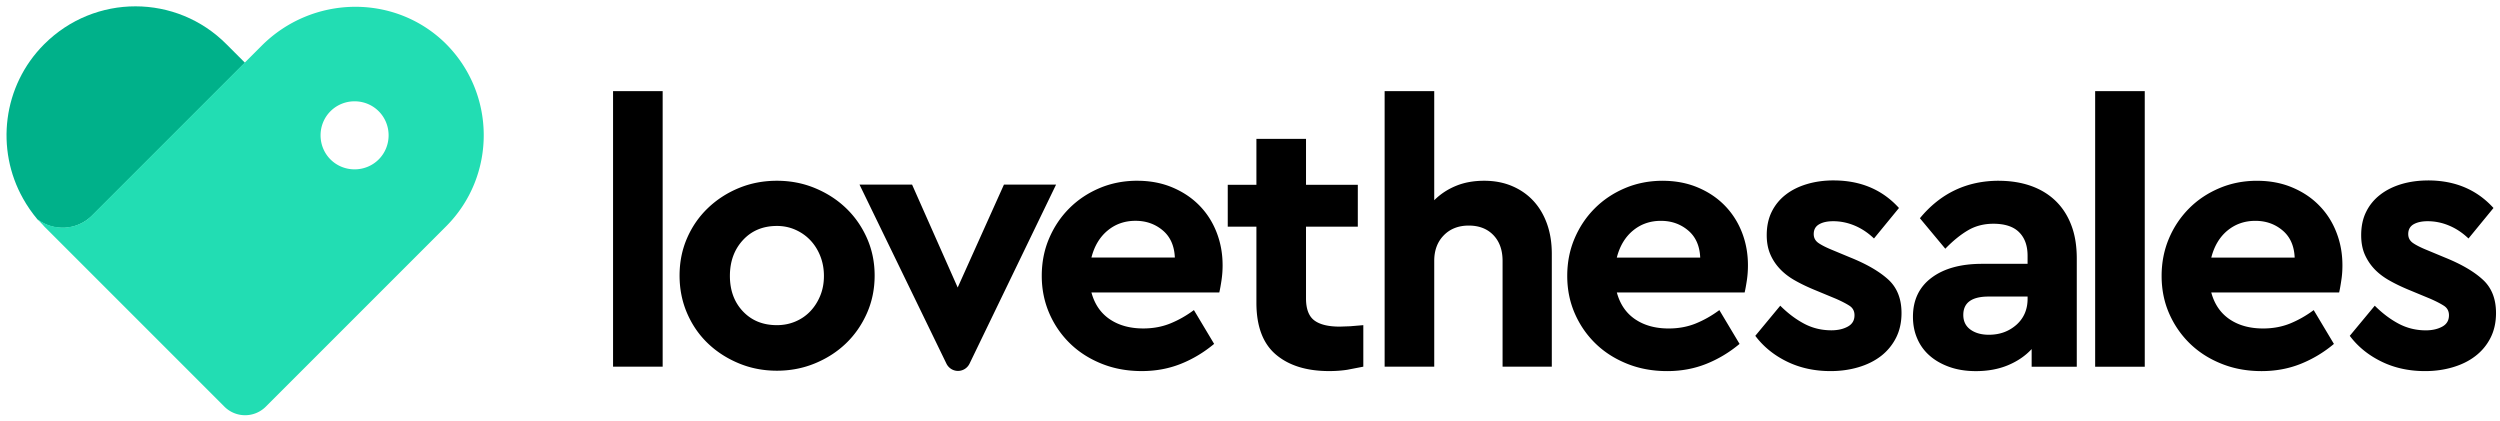
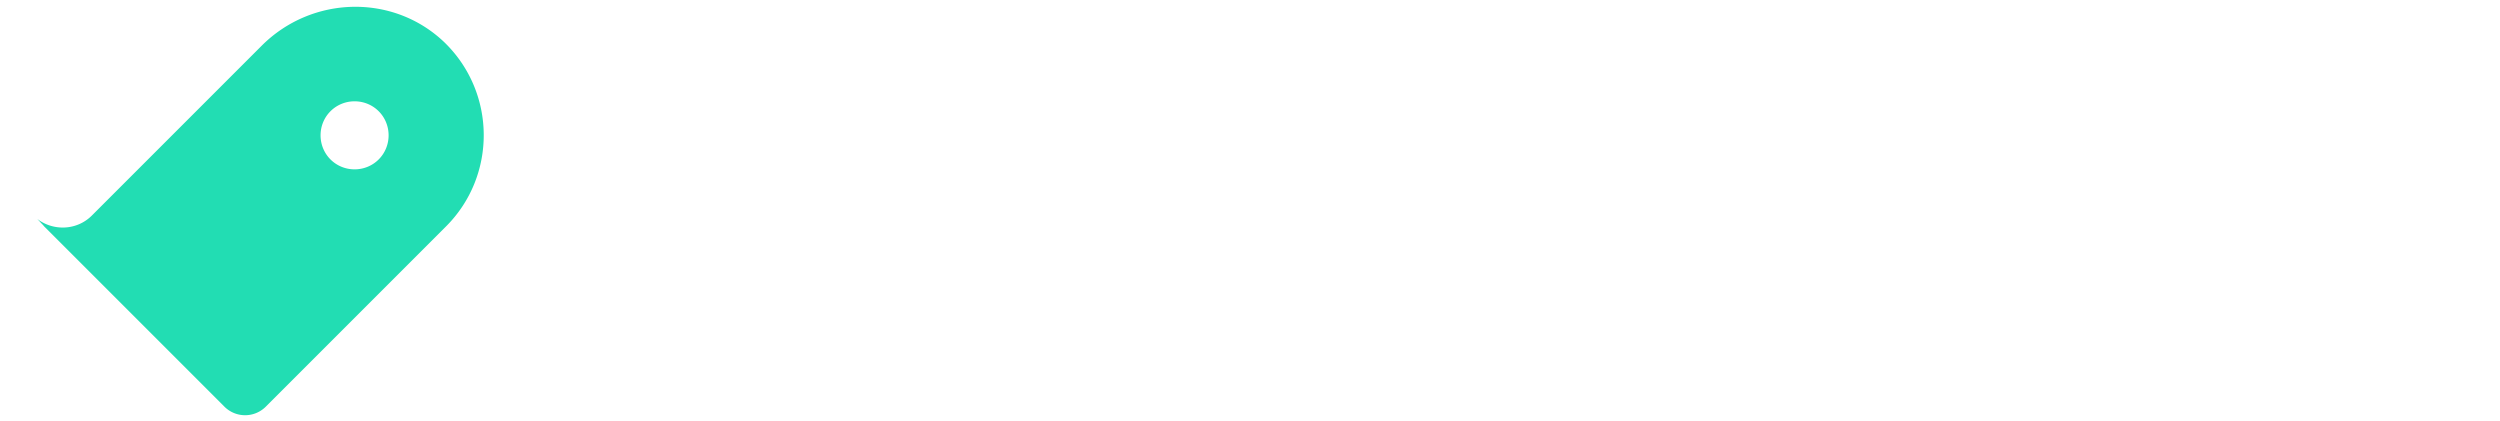
<svg xmlns="http://www.w3.org/2000/svg" height="139" width="825" fill-rule="evenodd" shape-rendering="optimizeQuality">
-   <path d="M218.678 30.065h-16.37v90.938h16.37zm37.71 44.5c-4.608 0-8.348 1.558-11.218 4.668s-4.303 7.054-4.303 11.822 1.435 8.67 4.303 11.7 6.6 4.547 11.218 4.547c2.18 0 4.223-.403 6.123-1.212s3.534-1.94 4.912-3.395 2.463-3.17 3.273-5.153 1.2-4.14 1.2-6.487-.405-4.526-1.2-6.548-1.9-3.76-3.273-5.214-3.014-2.607-4.912-3.456-3.944-1.273-6.123-1.273zm0-14.914c4.445 0 8.628.8 12.55 2.425s7.336 3.82 10.246 6.608 5.213 6.084 6.9 9.882 2.547 7.923 2.547 12.367-.85 8.6-2.547 12.428-4 7.154-6.9 9.943-6.327 4.992-10.246 6.608-8.105 2.425-12.55 2.425-8.63-.8-12.55-2.425-7.336-3.82-10.246-6.608-5.195-6.102-6.85-9.943-2.485-7.982-2.485-12.428.828-8.567 2.485-12.367 3.942-7.093 6.85-9.882 6.303-5 10.184-6.608 8.085-2.425 12.6-2.425zm59.757 62.75c-1.635 0-3.1-.933-3.822-2.396l-28.68-59.076h17.345l15.05 33.95 15.26-33.95H348.5l-28.547 59.068c-.712 1.468-2.187 2.404-3.822 2.404zm58.58-49.533c-3.56 0-6.632 1.073-9.214 3.213-2.592 2.143-4.37 5.113-5.34 8.912h27.53c-.166-3.88-1.5-6.87-4.003-8.973s-5.498-3.152-8.97-3.152zm.605-13.216c4.203 0 8.04.727 11.517 2.183s6.448 3.437 8.913 5.94 4.367 5.456 5.698 8.85 2.002 7.032 2.002 10.913a33.33 33.33 0 0 1-.365 4.971c-.24 1.62-.485 2.952-.726 4h-42.196c1.052 3.88 3.07 6.832 6.063 8.85s6.668 3.03 11.036 3.03c3.23 0 6.2-.546 8.9-1.637s5.315-2.567 7.82-4.426l6.672 11.155c-3.4 2.83-7.075 5.032-11.036 6.608s-8.246 2.365-12.853 2.365c-4.772 0-9.174-.8-13.218-2.425s-7.514-3.838-10.428-6.67c-2.906-2.828-5.2-6.142-6.847-9.943s-2.5-7.923-2.5-12.368.8-8.567 2.425-12.368 3.838-7.112 6.672-9.943c2.828-2.828 6.16-5.05 10-6.67s7.985-2.425 12.43-2.425zm72.746 15.156h-17.094V98.45c0 3.477.906 5.902 2.728 7.275 1.816 1.376 4.626 2.06 8.424 2.06l3.395-.12 4.365-.364V121l-5.335 1.03c-1.858.282-3.838.424-5.94.424-7.436 0-13.298-1.82-17.58-5.456s-6.424-9.336-6.424-17.096v-25.1h-9.458v-13.82h9.458V45.828h16.37v15.156h17.094zm25.22-8.73c2.022-2.02 4.405-3.595 7.155-4.73s5.86-1.698 9.336-1.698c3.395 0 6.464.588 9.214 1.758s5.093 2.8 7.033 4.9 3.435 4.63 4.486 7.578 1.575 6.244 1.575 9.882V121H495.85V86.08c0-3.556-1.012-6.387-3.028-8.488-2.026-2.1-4.73-3.152-8.125-3.152s-6.147 1.07-8.244 3.213c-2.104 2.14-3.155 4.953-3.155 8.427V121h-16.37V30.065h16.37zm74.8 6.8c-3.558 0-6.628 1.073-9.214 3.213s-4.365 5.113-5.335 8.912h27.523c-.164-3.88-1.497-6.87-4.003-8.973s-5.496-3.152-8.97-3.152zm.607-13.216c4.203 0 8.04.727 11.52 2.183s6.444 3.437 8.9 5.94 4.367 5.456 5.7 8.85 1.998 7.032 1.998 10.913c0 1.698-.118 3.355-.36 4.97s-.487 2.952-.73 4H533.56c1.05 3.88 3.07 6.832 6.06 8.85s6.672 3.03 11.036 3.03c3.233 0 6.2-.546 8.913-1.637 2.706-1.1 5.3-2.567 7.82-4.426l6.67 11.155c-3.395 2.83-7.075 5.032-11.036 6.608s-8.244 2.365-12.853 2.365c-4.768 0-9.172-.8-13.214-2.425s-7.518-3.838-10.428-6.67-5.195-6.142-6.85-9.943-2.487-7.923-2.487-12.368.806-8.567 2.425-12.368 3.838-7.112 6.67-9.943 6.163-5.05 10.003-6.67 7.98-2.425 12.427-2.425zm56.37-.12c8.9 0 16.08 3.03 21.588 9.094l-8.25 10.064c-1.924-1.86-4.06-3.274-6.352-4.244-2.32-.97-4.664-1.455-7.1-1.455-1.95 0-3.505.345-4.664 1.03-1.187.688-1.766 1.758-1.766 3.213 0 1.213.5 2.183 1.503 2.9 1.028.728 2.608 1.537 4.796 2.425l5.826 2.425c5.404 2.183 9.57 4.608 12.495 7.275 2.9 2.668 4.35 6.347 4.35 11.034 0 3.07-.607 5.802-1.818 8.184a17.63 17.63 0 0 1-4.955 6.002c-2.1 1.618-4.588 2.85-7.46 3.698s-5.93 1.273-9.146 1.273c-5.35 0-10.148-1.05-14.445-3.152-4.283-2.1-7.757-4.93-10.428-8.487l8.24-9.943c2.505 2.507 5.14 4.486 7.88 5.94s5.746 2.183 9 2.183c2.082 0 3.9-.403 5.377-1.213 1.503-.806 2.24-2.06 2.24-3.76 0-1.373-.555-2.425-1.688-3.152s-2.634-1.495-4.48-2.304l-6.432-2.668c-2.582-1.052-4.902-2.14-6.905-3.274-2.03-1.13-3.716-2.425-5.087-3.88-1.383-1.455-2.455-3.092-3.22-4.9s-1.152-3.898-1.152-6.244c0-2.9.543-5.478 1.635-7.7a16.09 16.09 0 0 1 4.6-5.638c1.968-1.538 4.323-2.707 7.037-3.516 2.688-.807 5.642-1.213 8.777-1.213zm51.295 50.925c3.558 0 6.564-1.1 9.04-3.274 2.45-2.183 3.7-5.05 3.7-8.6v-.728h-12.863c-5.562 0-8.356 2.022-8.356 6.063 0 2.103.8 3.72 2.373 4.85s3.6 1.697 6.115 1.697zm3.27-50.804c3.796 0 7.274.546 10.438 1.637 3.137 1.1 5.852 2.7 8.12 4.85s4.033 4.8 5.27 8.003c1.265 3.195 1.872 6.932 1.872 11.216v35.648h-14.892v-5.82c-2.1 2.264-4.718 4.04-7.83 5.335s-6.642 1.94-10.595 1.94c-3.243 0-6.17-.467-8.75-1.394s-4.772-2.183-6.538-3.76a15.41 15.41 0 0 1-4.06-5.638c-.948-2.183-1.397-4.565-1.397-7.154 0-5.498 2.03-9.782 6.115-12.853s9.647-4.608 16.686-4.608h15.024v-2.668c0-3.313-.922-5.902-2.794-7.76-1.844-1.858-4.692-2.8-8.488-2.8-3.135 0-5.957.727-8.408 2.183-2.477 1.455-4.955 3.477-7.46 6.062l-8.382-10.064c6.8-8.245 15.473-12.368 26.07-12.368zm48.13-29.586H691.4v90.938h16.37zm36.506 42.802c-3.558 0-6.616 1.073-9.224 3.213-2.584 2.143-4.35 5.113-5.325 8.912h27.517c-.158-3.88-1.5-6.87-4.005-8.973s-5.482-3.152-8.963-3.152zm.607-13.216c4.217 0 8.04.727 11.52 2.183s6.458 3.437 8.9 5.94c2.477 2.507 4.375 5.456 5.694 8.85 1.343 3.395 2.004 7.032 2.004 10.913 0 1.698-.106 3.355-.37 4.97-.237 1.62-.475 2.952-.712 4h-42.2c1.054 3.88 3.083 6.832 6.063 8.85s6.668 3.03 11.042 3.03c3.217 0 6.195-.546 8.9-1.637 2.688-1.1 5.297-2.567 7.8-4.426l6.67 11.155a40.31 40.31 0 0 1-11.018 6.608c-3.954 1.576-8.25 2.365-12.863 2.365-4.772 0-9.174-.8-13.206-2.425-4.06-1.616-7.514-3.838-10.44-6.67-2.898-2.828-5.193-6.142-6.853-9.943s-2.477-7.923-2.477-12.368.816-8.567 2.425-12.368 3.848-7.112 6.668-9.943 6.17-5.05 10.017-6.67c3.822-1.616 7.96-2.425 12.416-2.425zm56.382-.12c8.883 0 16.078 3.03 21.588 9.094l-8.25 10.064c-1.952-1.86-4.06-3.274-6.378-4.244-2.293-.97-4.666-1.455-7.1-1.455-1.924 0-3.48.345-4.666 1.03-1.16.688-1.74 1.758-1.74 3.213 0 1.213.5 2.183 1.503 2.9s2.6 1.537 4.798 2.425l5.826 2.425c5.402 2.183 9.568 4.608 12.467 7.275 2.926 2.668 4.375 6.347 4.375 11.034 0 3.07-.605 5.802-1.818 8.184a17.39 17.39 0 0 1-4.981 6.002c-2.084 1.618-4.586 2.85-7.46 3.698-2.846.85-5.903 1.273-9.146 1.273-5.325 0-10.148-1.05-14.417-3.152-4.297-2.1-7.777-4.93-10.44-8.487l8.25-9.943c2.505 2.507 5.14 4.486 7.88 5.94s5.744 2.194 8.96 2.194c2.1 0 3.902-.403 5.404-1.213s2.24-2.06 2.24-3.76c0-1.373-.553-2.425-1.686-3.152s-2.636-1.495-4.48-2.304l-6.432-2.668c-2.582-1.052-4.904-2.14-6.905-3.274-2.03-1.13-3.744-2.425-5.115-3.88s-2.425-3.092-3.215-4.9c-.764-1.82-1.134-3.898-1.134-6.244 0-2.9.527-5.478 1.635-7.7 1.08-2.222 2.636-4.1 4.612-5.638s4.323-2.707 7-3.516c2.716-.807 5.642-1.213 8.805-1.213z" fill="#000" />
  <g fill-rule="nonzero">
-     <path d="M14.587 14.59C.814 28.365-1.514 49.316 7.604 65.514c1.358 2.425 2.9 4.656 4.753 6.887 5.335 4.074 12.997 3.686 17.944-1.164l50.535-50.535-6.014-6.014c-16.586-16.78-43.55-16.78-60.234-.097z" fill="#00b18a" />
    <path d="M86.363 15.076L30.3 71.14c-4.85 4.85-12.513 5.238-17.944 1.164.097.097.194.29.388.388.194.29.485.485.68.776.388.388.776.776 1.164 1.26l59.458 59.458a9.66 9.66 0 0 0 13.676 0l59.458-59.458c16.78-16.78 16.586-44.133-.485-60.72C129.817-2.19 102.95-1.5 86.363 15.076zm38.604 37.537c-4.365 4.365-11.543 4.365-15.907 0s-4.365-11.542 0-15.907 11.542-4.365 15.907 0 4.365 11.543 0 15.907z" fill="#22ddb3" />
  </g>
</svg>